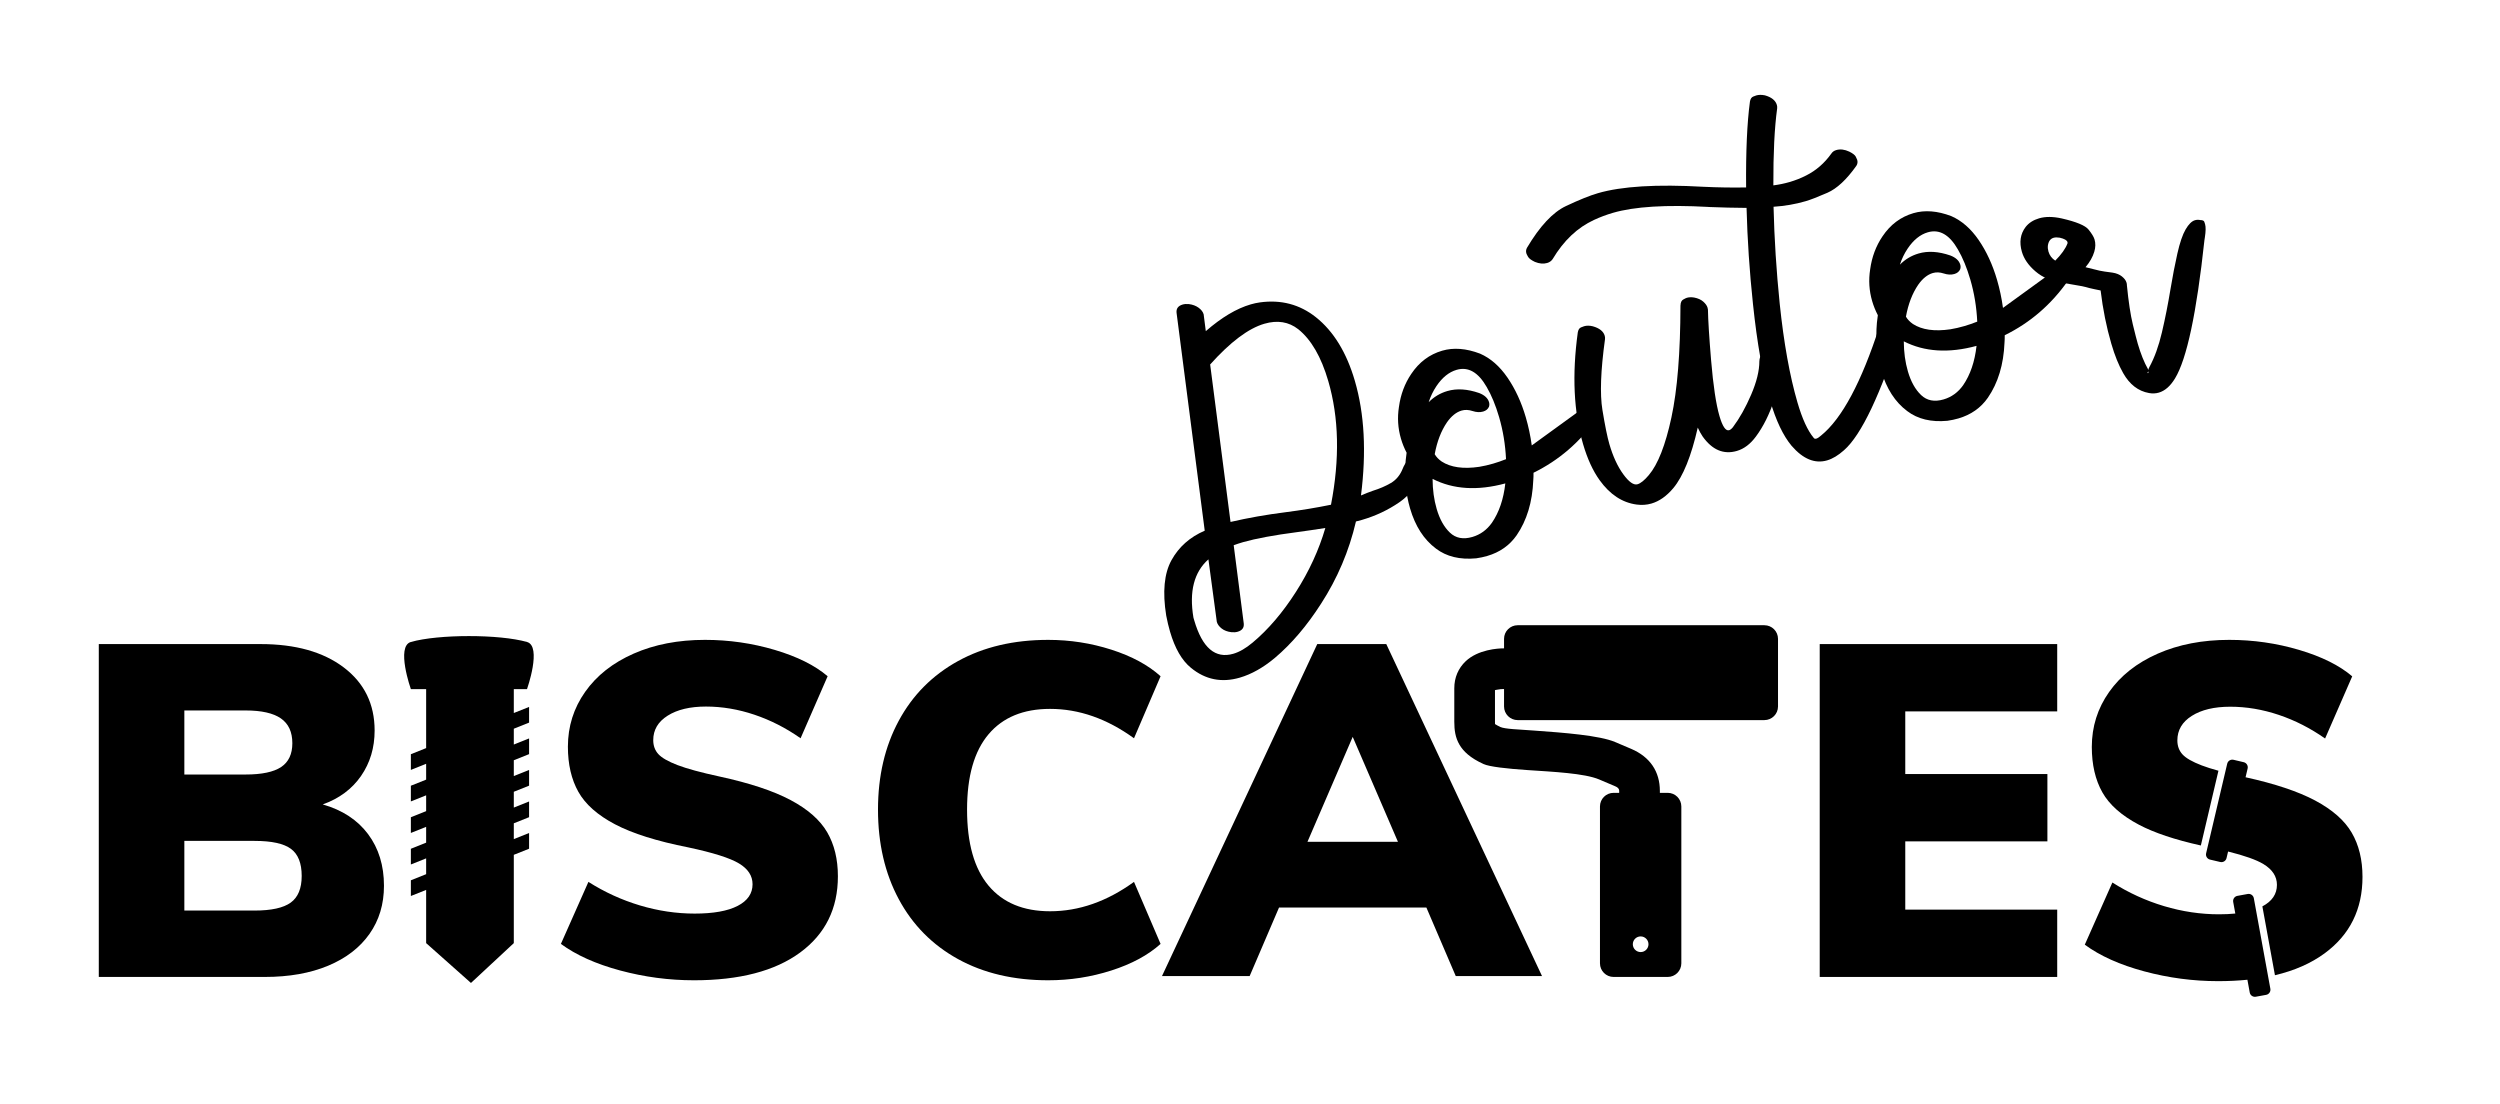
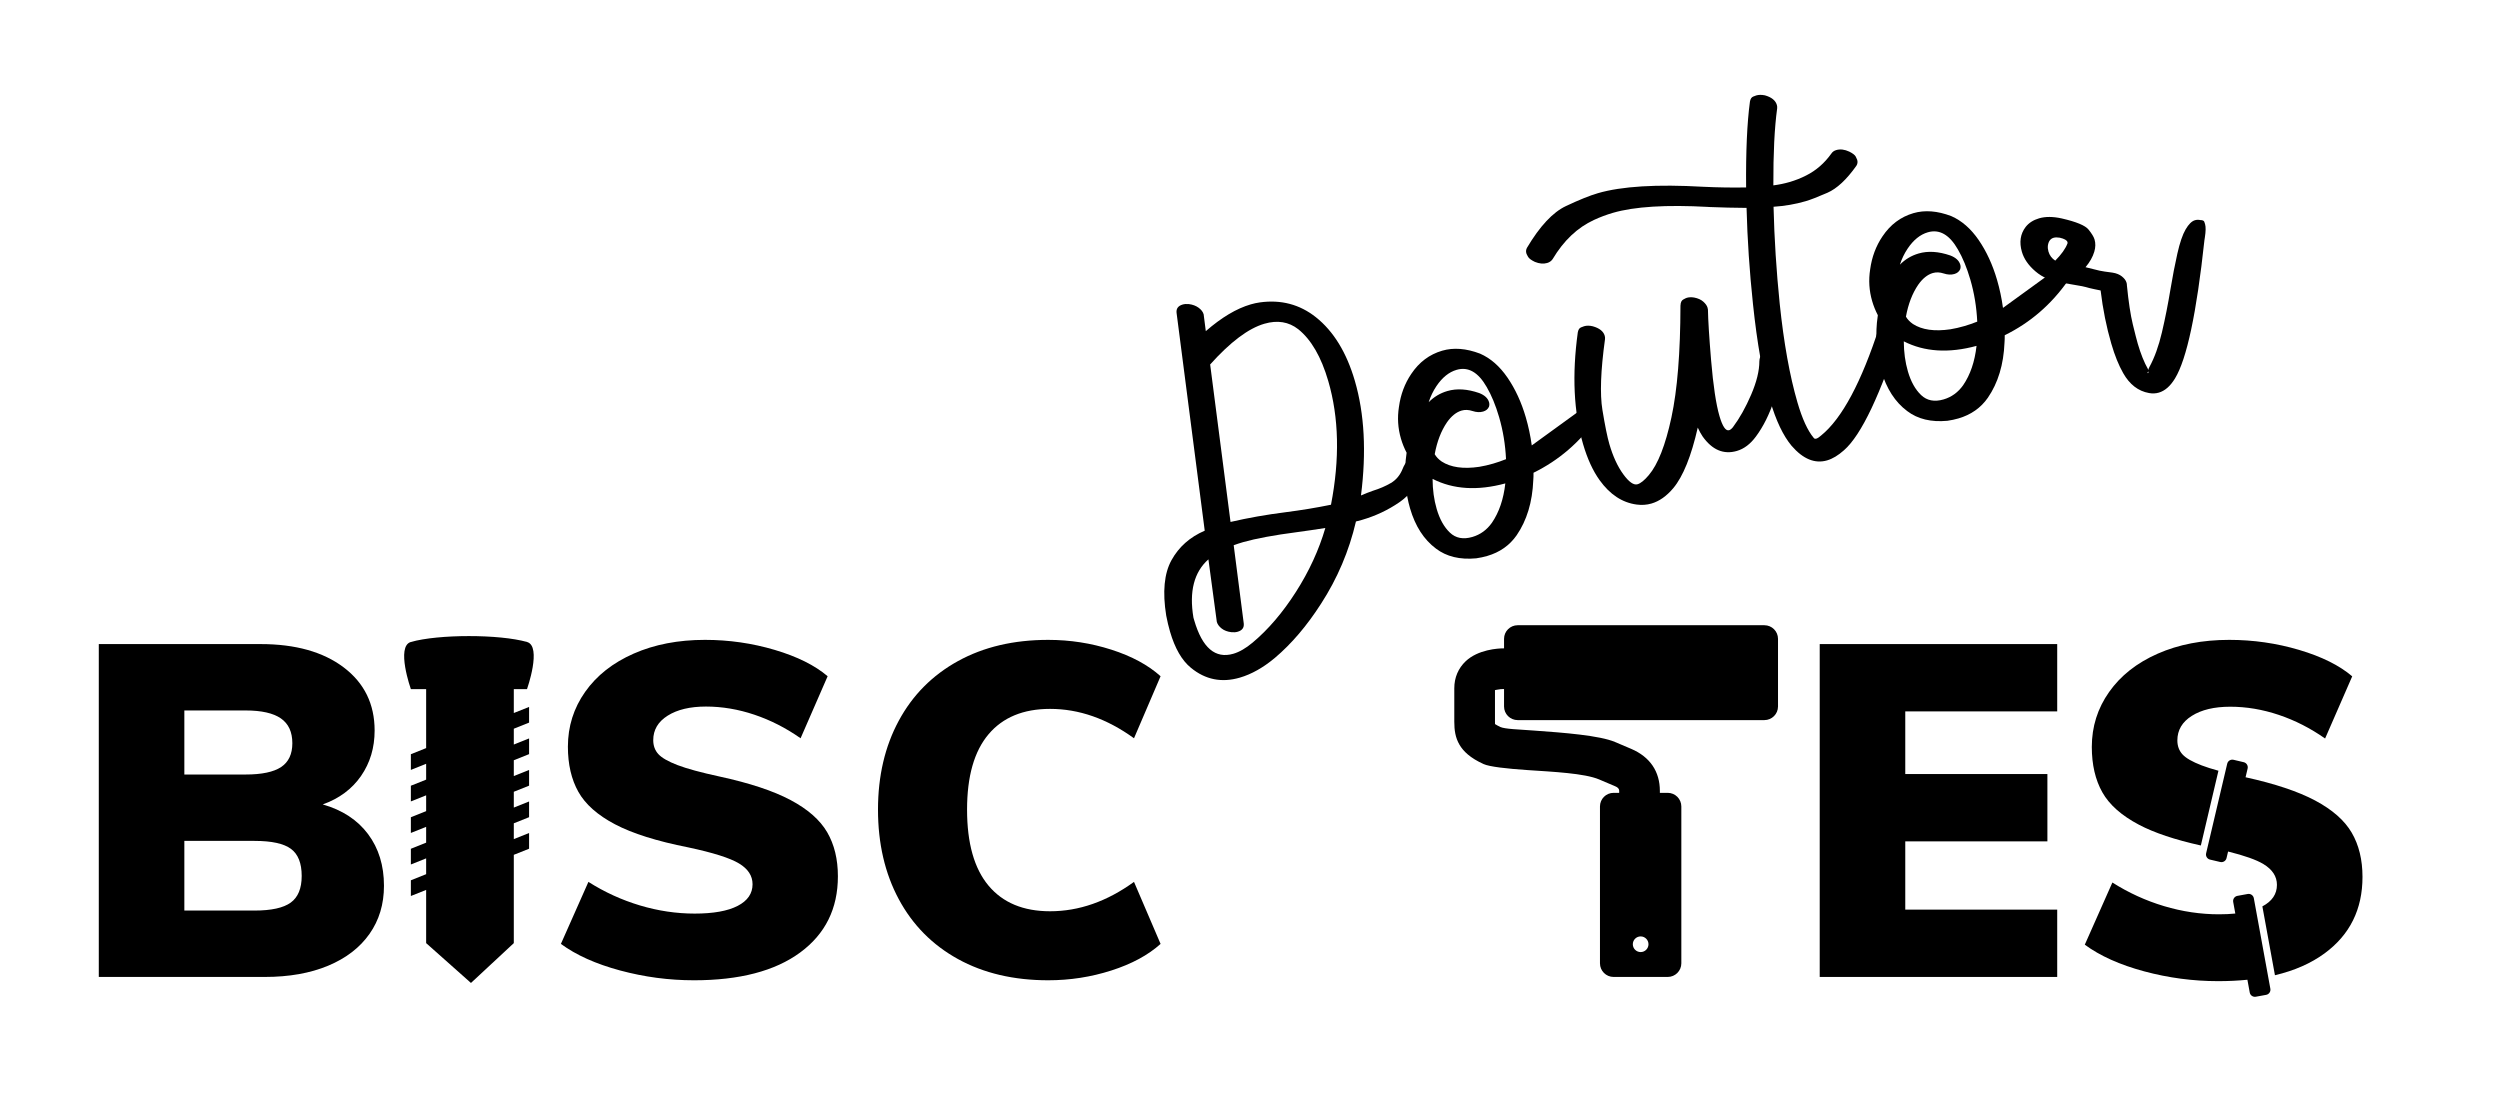
<svg xmlns="http://www.w3.org/2000/svg" width="100%" height="100%" viewBox="0 0 523 231" version="1.1" xml:space="preserve" style="fill-rule:evenodd;clip-rule:evenodd;stroke-linejoin:round;stroke-miterlimit:2;">
  <rect id="Artboard1" x="0" y="0" width="522.249" height="230.544" style="fill:none;" />
  <g>
    <g>
      <path d="M67.515,168.287c4.108,1.174 7.27,3.244 9.487,6.211c2.217,2.967 3.325,6.569 3.325,10.807c0,3.847 -1.01,7.205 -3.032,10.074c-2.021,2.869 -4.906,5.086 -8.655,6.651c-3.75,1.565 -8.167,2.347 -13.253,2.347l-34.72,0l-0,-69.636l33.84,-0c7.303,-0 13.106,1.63 17.409,4.89c4.303,3.26 6.455,7.661 6.455,13.203c0,3.587 -0.945,6.749 -2.836,9.487c-1.891,2.739 -4.564,4.728 -8.02,5.966Zm-28.95,-6.259l12.812,-0c3.391,-0 5.868,-0.522 7.433,-1.565c1.565,-1.043 2.348,-2.706 2.348,-4.988c-0,-2.347 -0.799,-4.075 -2.397,-5.184c-1.597,-1.108 -4.058,-1.662 -7.384,-1.662l-12.812,-0l-0,13.399Zm14.67,28.461c3.521,-0 6.048,-0.554 7.58,-1.663c1.533,-1.108 2.299,-2.966 2.299,-5.575c-0,-2.673 -0.75,-4.564 -2.25,-5.672c-1.499,-1.109 -4.042,-1.663 -7.629,-1.663l-14.67,0l-0,14.573l14.67,-0Z" style="fill-rule:nonzero;" />
      <path d="M145.144,205.074c-5.203,-0 -10.341,-0.683 -15.414,-2.049c-5.072,-1.366 -9.202,-3.219 -12.389,-5.56l5.756,-12.975c3.382,2.146 6.975,3.788 10.779,4.927c3.805,1.138 7.626,1.707 11.463,1.707c3.902,-0 6.894,-0.537 8.975,-1.61c2.081,-1.073 3.121,-2.585 3.121,-4.536c0,-1.756 -0.943,-3.203 -2.829,-4.341c-1.886,-1.138 -5.43,-2.26 -10.633,-3.366c-6.568,-1.3 -11.674,-2.91 -15.316,-4.829c-3.642,-1.918 -6.194,-4.178 -7.657,-6.779c-1.464,-2.602 -2.195,-5.756 -2.195,-9.463c-0,-4.227 1.203,-8.048 3.609,-11.463c2.406,-3.414 5.788,-6.08 10.145,-7.999c4.358,-1.918 9.333,-2.878 14.926,-2.878c5.008,0 9.869,0.699 14.584,2.098c4.715,1.398 8.406,3.235 11.072,5.511l-5.658,12.975c-3.056,-2.146 -6.276,-3.788 -9.657,-4.926c-3.382,-1.139 -6.764,-1.708 -10.146,-1.708c-3.317,0 -5.983,0.634 -7.999,1.903c-2.016,1.268 -3.024,2.975 -3.024,5.121c-0,1.171 0.357,2.146 1.073,2.927c0.715,0.78 2.048,1.544 3.999,2.292c1.951,0.748 4.878,1.545 8.78,2.39c6.309,1.366 11.268,3.008 14.877,4.927c3.609,1.918 6.162,4.162 7.658,6.731c1.496,2.569 2.244,5.642 2.244,9.219c-0,6.763 -2.634,12.08 -7.902,15.949c-5.268,3.87 -12.682,5.805 -22.242,5.805Z" style="fill-rule:nonzero;" />
      <path d="M219.284,205.074c-7.219,-0 -13.511,-1.48 -18.877,-4.439c-5.365,-2.959 -9.495,-7.137 -12.389,-12.535c-2.894,-5.398 -4.341,-11.642 -4.341,-18.731c0,-7.023 1.447,-13.218 4.341,-18.583c2.894,-5.366 7.024,-9.528 12.389,-12.487c5.366,-2.959 11.658,-4.439 18.877,-4.439c4.552,0 8.958,0.683 13.218,2.049c4.26,1.366 7.691,3.219 10.292,5.56l-5.561,12.975c-5.658,-4.097 -11.511,-6.146 -17.559,-6.146c-5.593,0 -9.885,1.772 -12.877,5.317c-2.992,3.544 -4.487,8.796 -4.487,15.754c-0,7.024 1.495,12.325 4.487,15.902c2.992,3.577 7.284,5.365 12.877,5.365c6.048,-0 11.901,-2.049 17.559,-6.146l5.561,12.975c-2.601,2.341 -6.032,4.194 -10.292,5.56c-4.26,1.366 -8.666,2.049 -13.218,2.049Z" style="fill-rule:nonzero;" />
-       <path d="M304.545,204.196l-6.146,-14.34l-30.827,-0l-6.146,14.34l-18.339,-0l32.485,-69.458l14.437,0l32.583,69.458l-18.047,-0Zm-31.022,-28.095l18.925,-0l-9.462,-21.95l-9.463,21.95Z" style="fill-rule:nonzero;" />
      <path d="M344.864,197.535c0,0.905 -0.734,1.639 -1.639,1.639c-0.905,-0 -1.639,-0.734 -1.639,-1.639c-0,-0.904 0.734,-1.638 1.639,-1.638c0.905,-0 1.639,0.734 1.639,1.638Zm24.246,-66.737l-51.612,-0c-1.574,-0 -2.851,1.275 -2.851,2.85l0,5.504c-0.965,-0.017 -4.028,0.082 -5.887,1.844c-0.92,0.873 -1.407,2.045 -1.407,3.39l0,6.985c0,2.398 0.309,4.232 4.304,6.036c2.715,1.227 18.653,0.869 24.118,3.192c1.588,0.675 2.806,1.193 3.358,1.429c1.853,0.795 2.716,2.013 2.716,3.834l-4.284,-0c-1.575,-0 -2.851,1.276 -2.851,2.85l-0,32.815c-0,1.573 1.276,2.85 2.851,2.85l11.32,0c1.575,0 2.851,-1.277 2.851,-2.85l-0,-32.815c-0,-1.574 -1.276,-2.85 -2.851,-2.85l-4.756,-0c0,-2.731 -1.417,-4.781 -4.097,-5.931c-0.554,-0.236 -1.773,-0.755 -3.365,-1.432c-5.098,-2.165 -21.379,-1.954 -24.071,-3.171c-2.962,-1.336 -2.962,-2.211 -2.962,-3.957l-0,-6.985c-0,-0.722 0.226,-1.289 0.692,-1.732c1.118,-1.064 3.373,-1.241 4.321,-1.222l0,6.363c0,1.574 1.277,2.85 2.851,2.85l51.612,0c1.575,0 2.851,-1.276 2.851,-2.85l-0,-14.147c-0,-1.575 -1.276,-2.85 -2.851,-2.85Z" style="fill-rule:nonzero;" />
      <path d="M341.849,169.559l-0,-4.097c-0,-1.821 -0.863,-3.039 -2.716,-3.834c-0.552,-0.236 -1.77,-0.754 -3.358,-1.428c-5.465,-2.324 -21.403,-1.966 -24.118,-3.193c-3.995,-1.804 -4.304,-3.638 -4.304,-6.036l0,-6.985c0,-1.344 0.487,-2.517 1.407,-3.39c1.859,-1.762 4.922,-1.861 5.887,-1.844l0,2.28l-0.045,-0c-0.973,-0.013 -3.175,0.175 -4.276,1.222c-0.466,0.443 -0.692,1.01 -0.692,1.732l-0,6.985c-0,1.746 -0,2.621 2.962,3.958c2.692,1.216 18.973,1.005 24.071,3.171c1.592,0.676 2.811,1.195 3.365,1.431c2.68,1.15 4.097,3.2 4.097,5.931l0,4.097l-2.28,-0Z" style="fill-rule:nonzero;" />
      <path d="M312.76,151.48c0.243,0.15 0.697,0.419 1.119,0.61c0.935,0.422 3.772,0.512 7.106,0.749c6.126,0.436 13.647,1.011 16.901,2.394c1.594,0.677 2.815,1.197 3.374,1.435c3.955,1.696 5.984,4.765 5.984,8.794l0,4.097c0,1.72 -1.394,3.115 -3.115,3.115l-2.28,0c-1.721,0 -3.116,-1.395 -3.116,-3.115c0,-0 0,-4.097 0,-4.097c0,-0.495 -0.325,-0.755 -0.825,-0.97c-0.551,-0.236 -1.766,-0.752 -3.352,-1.426c-3.069,-1.305 -9.682,-1.606 -15.02,-1.966c-4.313,-0.292 -7.929,-0.697 -9.161,-1.254c-2.817,-1.272 -4.242,-2.672 -5.055,-4.059c-0.861,-1.469 -1.082,-3.026 -1.082,-4.816l0,-6.985c0,-2.245 0.841,-4.191 2.38,-5.651c2.567,-2.434 6.749,-2.721 8.082,-2.698c1.7,0.029 3.063,1.415 3.063,3.115l-0,2.28c-0,0.836 -0.336,1.636 -0.932,2.222c-0.595,0.586 -1.402,0.907 -2.237,0.893c0,0 -0.045,-0.001 -0.034,-0c-0.323,-0.005 -0.849,0.025 -1.385,0.142c-0.139,0.03 -0.291,0.046 -0.426,0.083l-0,6.599c-0,0.151 0.005,0.351 0.011,0.509Z" />
      <path d="M380.684,204.377l-0,-69.636l49.684,-0l0,14.083l-31.786,0l0,13.106l29.733,0l-0,14.084l-29.733,-0l0,14.279l31.786,0l0,14.084l-49.684,0Z" style="fill-rule:nonzero;" />
      <path d="M470.156,204.963c-1.938,0.196 -3.986,0.294 -6.143,0.294c-5.216,0 -10.367,-0.684 -15.453,-2.053c-5.086,-1.37 -9.226,-3.228 -12.421,-5.575l5.77,-13.008c3.391,2.151 6.993,3.798 10.808,4.939c3.814,1.141 7.645,1.711 11.492,1.711c1.229,0 2.369,-0.053 3.418,-0.159l-0.442,-2.422c-0.109,-0.596 0.286,-1.167 0.882,-1.276l2.157,-0.394c0.595,-0.109 1.167,0.287 1.276,0.882l3.459,18.944c0.108,0.595 -0.287,1.167 -0.882,1.276l-2.158,0.393c-0.595,0.109 -1.167,-0.286 -1.275,-0.881l-0.488,-2.671Zm-4.04,-26.827l-0.325,1.377c-0.138,0.589 -0.729,0.955 -1.318,0.816l-2.135,-0.502c-0.589,-0.139 -0.955,-0.73 -0.816,-1.319l4.413,-18.745c0.139,-0.589 0.73,-0.954 1.319,-0.816l2.135,0.503c0.589,0.139 0.954,0.73 0.816,1.319l-0.432,1.831c6.144,1.353 10.989,2.971 14.535,4.856c3.618,1.924 6.177,4.173 7.677,6.749c1.5,2.575 2.25,5.656 2.25,9.242c-0,6.781 -2.641,12.112 -7.923,15.991c-2.841,2.087 -6.305,3.613 -10.393,4.578l-2.63,-14.402c2.032,-1.073 3.047,-2.574 3.047,-4.504c0,-1.761 -0.945,-3.211 -2.836,-4.353c-1.464,-0.883 -3.926,-1.757 -7.384,-2.621Zm-5.699,-1.261c-5.432,-1.208 -9.742,-2.652 -12.933,-4.333c-3.651,-1.924 -6.21,-4.189 -7.677,-6.797c-1.467,-2.609 -2.201,-5.771 -2.201,-9.487c-0,-4.239 1.206,-8.069 3.619,-11.492c2.412,-3.424 5.803,-6.097 10.171,-8.02c4.369,-1.924 9.357,-2.886 14.964,-2.886c5.021,0 9.895,0.701 14.622,2.103c4.727,1.402 8.428,3.244 11.101,5.526l-5.673,13.008c-3.064,-2.152 -6.292,-3.798 -9.682,-4.939c-3.391,-1.141 -6.781,-1.712 -10.172,-1.712c-3.325,0 -5.999,0.636 -8.02,1.908c-2.021,1.271 -3.032,2.983 -3.032,5.134c0,1.174 0.359,2.152 1.076,2.934c0.717,0.783 2.054,1.549 4.01,2.299c0.942,0.361 2.112,0.734 3.508,1.118l-3.681,15.636Z" />
      <path d="M107.488,149.164l3.196,-1.278l0,3.285l-3.196,1.278l0,3.31l3.196,-1.278l0,3.285l-3.196,1.278l0,3.31l3.196,-1.278l0,3.285l-3.196,1.278l0,3.31l3.196,-1.278l0,3.285l-3.196,1.278l0,3.31l3.196,-1.278l0,3.285l-3.196,1.279l0,18.473l-8.963,8.333l-9.376,-8.333c-0,-0 -0,-11.137 -0,-11.137l-3.196,1.278l-0,-3.285l3.196,-1.279l-0,-3.309l-3.196,1.278l-0,-3.285l3.196,-1.279l-0,-3.31l-3.196,1.279l-0,-3.286l3.196,-1.278l-0,-3.31l-3.196,1.279l-0,-3.286l3.196,-1.278l-0,-3.31l-3.196,1.279l-0,-3.286l3.196,-1.278l-0,-12.33c-0,-0 -3.196,-0 -3.196,-0c-0,-0 -3.164,-8.967 -0,-9.868c5.77,-1.645 18.526,-1.645 24.297,-0c3.163,0.901 -0,9.868 -0,9.868l-2.762,-0l0,4.994Z" />
    </g>
    <g>
      <path d="M259.373,141.762c-3.801,1.109 -7.207,0.427 -10.22,-2.046c-1.898,-1.544 -3.36,-4.072 -4.385,-7.584c-0.298,-1.022 -0.564,-2.139 -0.796,-3.349c-0.795,-4.953 -0.427,-8.817 1.102,-11.591c1.53,-2.774 3.848,-4.831 6.954,-6.172l-5.894,-45.6c-0.084,-0.868 0.34,-1.438 1.274,-1.711c0.378,-0.11 0.815,-0.141 1.311,-0.093c0.802,0.104 1.479,0.358 2.032,0.764c0.552,0.405 0.903,0.863 1.052,1.375c0.026,0.089 0.176,1.263 0.45,3.522c3.288,-2.865 6.421,-4.732 9.399,-5.601c0.645,-0.188 1.28,-0.325 1.906,-0.412c4.426,-0.616 8.333,0.414 11.719,3.092c3.706,2.946 6.425,7.386 8.157,13.32c2.011,6.89 2.438,14.881 1.282,23.973c0.834,-0.364 1.667,-0.691 2.499,-0.982c1.393,-0.431 2.646,-0.972 3.759,-1.622c1.113,-0.65 1.94,-1.658 2.482,-3.022c0.204,-0.542 0.54,-1.104 1.009,-1.687c0.469,-0.583 0.964,-0.975 1.484,-1.175c1.151,-0.191 1.872,0.213 2.164,1.213c0.149,0.512 0.125,1.049 -0.072,1.613c-1.188,3.121 -2.963,5.49 -5.324,7.108c-2.362,1.617 -4.954,2.838 -7.777,3.662l-1.276,0.337c-1.434,6.158 -3.871,11.898 -7.311,17.22c-2.95,4.599 -6.166,8.372 -9.648,11.317c-2.443,2.04 -4.887,3.417 -7.332,4.131Zm19.071,-36.173c1.857,-9.587 1.666,-18.214 -0.572,-25.882c-1.472,-5.045 -3.563,-8.655 -6.273,-10.831c-1.999,-1.563 -4.366,-1.945 -7.1,-1.147c-3.334,0.973 -7.111,3.812 -11.334,8.518l4.262,32.944c3.637,-0.845 7.502,-1.527 11.595,-2.046c3.232,-0.413 6.373,-0.932 9.422,-1.556Zm-20.421,31.176c1.267,-0.37 2.608,-1.147 4.023,-2.332c3.276,-2.741 6.296,-6.275 9.06,-10.604c2.765,-4.328 4.816,-8.785 6.154,-13.373c-1.983,0.314 -3.972,0.605 -5.967,0.874c-4.786,0.625 -8.527,1.319 -11.223,2.082c-0.689,0.201 -1.349,0.418 -1.981,0.65l2.107,16.389c0.084,0.868 -0.34,1.438 -1.274,1.71c-0.378,0.111 -0.815,0.142 -1.311,0.094c-0.824,-0.098 -1.502,-0.352 -2.032,-0.764c-0.53,-0.412 -0.87,-0.874 -1.019,-1.385c-0.026,-0.089 -0.612,-4.452 -1.759,-13.089c-3.009,2.663 -4.053,6.73 -3.131,12.201l0.165,0.567c1.681,5.756 4.41,8.083 8.188,6.98Z" style="fill-rule:nonzero;" />
      <path d="M312.365,96.99c0.867,-0.253 1.765,-0.564 2.695,-0.931c-0.141,-3.046 -0.624,-5.981 -1.448,-8.803c-0.72,-2.467 -1.586,-4.566 -2.597,-6.297c-1.774,-3.1 -3.871,-4.296 -6.294,-3.589c-1.6,0.467 -3.006,1.601 -4.217,3.401c-0.69,1.022 -1.231,2.144 -1.622,3.368c1.098,-1.116 2.402,-1.895 3.913,-2.336c1.956,-0.571 4.167,-0.433 6.633,0.415c1.141,0.439 1.835,1.081 2.082,1.925c0.091,0.311 0.086,0.626 -0.014,0.945c-0.217,0.497 -0.625,0.833 -1.225,1.009c-0.667,0.194 -1.407,0.157 -2.221,-0.112c-0.814,-0.269 -1.577,-0.299 -2.288,-0.092c-1.111,0.325 -2.128,1.14 -3.049,2.446c-1.233,1.807 -2.09,4.035 -2.571,6.683c0.337,0.577 0.823,1.087 1.459,1.528c1.902,1.23 4.518,1.6 7.849,1.11c0.943,-0.155 1.915,-0.378 2.915,-0.67Zm-1.235,19.317c-0.733,0.215 -1.505,0.38 -2.316,0.495c-3.404,0.319 -6.206,-0.359 -8.407,-2.032c-2.53,-1.89 -4.336,-4.691 -5.419,-8.403c-0.922,-3.156 -1.227,-6.516 -0.917,-10.079l0.192,-1.576c-0.499,-0.963 -0.894,-1.946 -1.186,-2.946c-0.635,-2.178 -0.775,-4.392 -0.419,-6.642c0.354,-2.588 1.214,-4.889 2.579,-6.904c1.647,-2.458 3.803,-4.076 6.47,-4.855c2.378,-0.694 5.019,-0.488 7.923,0.618c2.183,0.955 4.093,2.622 5.729,5.003c1.635,2.381 2.917,5.16 3.844,8.338c0.552,1.889 0.965,3.843 1.241,5.861l10.181,-7.386c1.121,-0.785 1.76,-1.201 1.915,-1.246l0.033,-0.01c0.939,-0.008 1.515,0.354 1.729,1.087c0.207,0.712 0.114,1.342 -0.28,1.891c-3.493,4.975 -7.896,8.769 -13.212,11.381c0.01,0.528 -0.006,1.051 -0.048,1.57c-0.187,4.565 -1.347,8.4 -3.479,11.507c-1.479,2.12 -3.53,3.563 -6.153,4.328Zm-3.114,-3.975c1.667,-0.486 3.031,-1.475 4.091,-2.966c1.504,-2.2 2.439,-4.945 2.805,-8.236c-5.811,1.576 -10.883,1.26 -15.218,-0.948c0.01,2.264 0.297,4.363 0.861,6.297c0.623,2.133 1.544,3.782 2.764,4.945c1.22,1.164 2.786,1.466 4.697,0.908Z" style="fill-rule:nonzero;" />
      <path d="M345.481,105.34c-0.978,0.286 -2.006,0.357 -3.085,0.213c-3.011,-0.399 -5.592,-2.094 -7.743,-5.084c-1.42,-1.973 -2.577,-4.493 -3.473,-7.56c-1.959,-6.712 -2.327,-14.503 -1.106,-23.374c0.102,-0.56 0.326,-0.909 0.672,-1.046c0.345,-0.137 0.563,-0.219 0.652,-0.244c0.533,-0.156 1.137,-0.152 1.813,0.013c1.392,0.39 2.224,1.051 2.496,1.985c0.065,0.222 0.086,0.457 0.061,0.705c-0.907,6.56 -1.088,11.497 -0.542,14.811c0.545,3.314 1.028,5.693 1.45,7.138c0.752,2.578 1.722,4.682 2.91,6.313c1.188,1.631 2.181,2.33 2.982,2.097c0.666,-0.195 1.456,-0.835 2.369,-1.922c1.902,-2.243 3.475,-6.254 4.719,-12.032c1.244,-5.777 1.876,-13.589 1.896,-23.436l0.014,-0.076c0.022,-0.585 0.209,-0.978 0.561,-1.177c0.352,-0.199 0.605,-0.321 0.761,-0.367c0.444,-0.129 0.958,-0.147 1.54,-0.051c0.793,0.154 1.425,0.44 1.897,0.857c0.471,0.417 0.769,0.837 0.892,1.259l0.083,0.41c0.035,2.185 0.254,5.702 0.657,10.553c0.45,5.344 1.035,9.249 1.755,11.716c0.636,2.178 1.309,3.163 2.021,2.956c0.244,-0.072 0.508,-0.282 0.793,-0.63c1.404,-1.881 2.677,-4.152 3.818,-6.812c1.141,-2.661 1.712,-4.98 1.713,-6.958c0.009,-0.63 0.222,-1.204 0.637,-1.724c0.415,-0.519 0.845,-0.843 1.289,-0.973c0.245,-0.071 0.514,-0.101 0.806,-0.09c0.771,0.161 1.233,0.424 1.388,0.788c0.155,0.365 0.255,0.625 0.3,0.781c0.124,0.422 0.177,0.853 0.16,1.292c0.026,2.235 -0.462,4.88 -1.464,7.934c-1.002,3.054 -2.283,5.629 -3.842,7.724c-1.158,1.568 -2.482,2.569 -3.971,3.004c-2.778,0.811 -5.172,-0.203 -7.182,-3.041c-0.34,-0.503 -0.676,-1.117 -1.008,-1.84c-1.362,5.993 -3.071,10.218 -5.127,12.676c-1.397,1.661 -2.917,2.732 -4.562,3.212Z" style="fill-rule:nonzero;" />
      <path d="M382.243,96.31c-2.556,0.746 -5.034,-0.267 -7.435,-3.039c-1.78,-2.133 -3.28,-5.289 -4.5,-9.468c-1.525,-5.222 -2.721,-11.964 -3.588,-20.225c-0.719,-6.76 -1.166,-13.455 -1.341,-20.085c-2.585,-0.017 -5.22,-0.08 -7.905,-0.189l-0.077,-0.014c-8.824,-0.487 -15.482,-0.075 -19.971,1.235c-1.356,0.396 -2.671,0.888 -3.946,1.478c-3.467,1.59 -6.358,4.328 -8.674,8.211c-0.271,0.393 -0.651,0.661 -1.14,0.803c-0.778,0.227 -1.632,0.151 -2.563,-0.228c-0.756,-0.359 -1.233,-0.714 -1.433,-1.066c-0.199,-0.351 -0.318,-0.594 -0.357,-0.727c-0.117,-0.4 -0.073,-0.787 0.132,-1.16c2.684,-4.522 5.404,-7.432 8.16,-8.731c2.756,-1.299 4.979,-2.195 6.668,-2.688c4.979,-1.454 12.337,-1.901 22.075,-1.343c3.057,0.145 6.037,0.192 8.94,0.14c-0.068,-7.505 0.199,-13.492 0.8,-17.96c0.101,-0.56 0.325,-0.909 0.671,-1.046c0.346,-0.137 0.563,-0.219 0.652,-0.245c0.511,-0.149 1.112,-0.156 1.803,-0.02c1.392,0.39 2.228,1.063 2.507,2.018c0.065,0.222 0.085,0.458 0.061,0.706c-0.556,4.045 -0.821,9.417 -0.796,16.114c1.186,-0.153 2.323,-0.388 3.412,-0.706c1.222,-0.357 2.379,-0.815 3.47,-1.375c2.061,-1.036 3.811,-2.559 5.25,-4.571c0.233,-0.358 0.572,-0.601 1.017,-0.731c0.844,-0.247 1.756,-0.139 2.735,0.323c0.733,0.365 1.185,0.715 1.356,1.051c0.17,0.336 0.272,0.56 0.304,0.671c0.13,0.445 0.07,0.86 -0.179,1.246c-2.05,2.89 -4.07,4.77 -6.059,5.64c-1.989,0.87 -3.517,1.461 -4.584,1.772c-2.112,0.616 -4.339,1.001 -6.682,1.155c0.159,6.658 0.589,13.419 1.289,20.281c0.861,8.238 2.1,15.124 3.715,20.658c0.999,3.423 2.129,5.891 3.391,7.404c0.125,0.18 0.31,0.235 0.554,0.164c0.267,-0.078 0.601,-0.296 1.003,-0.655c4.369,-3.542 8.441,-11.158 12.216,-22.848c0.131,-0.376 0.367,-0.891 0.707,-1.545c0.661,-1.206 1.358,-1.916 2.091,-2.13c0.245,-0.071 0.497,-0.073 0.759,-0.004c0.513,0.188 0.82,0.435 0.922,0.743c0.102,0.308 0.169,0.518 0.202,0.629c0.253,0.867 0.248,1.76 -0.014,2.681c-4.421,13.856 -8.457,22.378 -12.109,25.567c-1.206,1.075 -2.375,1.778 -3.509,2.109Z" style="fill-rule:nonzero;" />
      <path d="M410.944,68.216c0.867,-0.253 1.765,-0.564 2.695,-0.931c-0.141,-3.046 -0.624,-5.98 -1.448,-8.803c-0.72,-2.467 -1.586,-4.566 -2.597,-6.297c-1.774,-3.1 -3.872,-4.296 -6.294,-3.589c-1.6,0.467 -3.006,1.601 -4.217,3.401c-0.69,1.022 -1.231,2.144 -1.622,3.368c1.098,-1.116 2.402,-1.895 3.913,-2.336c1.956,-0.571 4.167,-0.432 6.633,0.415c1.141,0.439 1.835,1.081 2.082,1.925c0.091,0.311 0.086,0.626 -0.014,0.945c-0.217,0.497 -0.625,0.834 -1.225,1.009c-0.667,0.194 -1.407,0.157 -2.221,-0.112c-0.814,-0.269 -1.577,-0.299 -2.288,-0.092c-1.111,0.325 -2.128,1.14 -3.049,2.446c-1.233,1.807 -2.09,4.035 -2.571,6.684c0.337,0.576 0.823,1.086 1.459,1.527c1.902,1.23 4.518,1.6 7.849,1.11c0.943,-0.155 1.915,-0.378 2.915,-0.67Zm-1.235,19.318c-0.733,0.214 -1.505,0.379 -2.316,0.495c-3.404,0.318 -6.206,-0.359 -8.407,-2.032c-2.53,-1.891 -4.336,-4.692 -5.419,-8.404c-0.922,-3.156 -1.227,-6.515 -0.917,-10.079l0.192,-1.575c-0.499,-0.964 -0.894,-1.946 -1.186,-2.947c-0.635,-2.178 -0.775,-4.392 -0.419,-6.642c0.354,-2.588 1.214,-4.889 2.579,-6.904c1.647,-2.458 3.803,-4.076 6.47,-4.854c2.378,-0.695 5.019,-0.489 7.923,0.617c2.183,0.955 4.093,2.622 5.729,5.003c1.635,2.381 2.917,5.16 3.844,8.338c0.552,1.889 0.965,3.843 1.241,5.861l10.181,-7.386c1.121,-0.785 1.759,-1.201 1.915,-1.246l0.033,-0.01c0.939,-0.008 1.515,0.354 1.729,1.088c0.207,0.711 0.114,1.341 -0.281,1.89c-3.492,4.975 -7.896,8.769 -13.211,11.381c0.01,0.528 -0.007,1.052 -0.048,1.57c-0.187,4.565 -1.347,8.401 -3.479,11.507c-1.479,2.12 -3.53,3.563 -6.153,4.329Zm-3.114,-3.975c1.667,-0.487 3.031,-1.476 4.091,-2.967c1.504,-2.2 2.439,-4.945 2.805,-8.236c-5.811,1.576 -10.883,1.26 -15.218,-0.948c0.01,2.264 0.297,4.363 0.861,6.297c0.623,2.133 1.544,3.782 2.764,4.945c1.22,1.164 2.786,1.466 4.697,0.909Z" style="fill-rule:nonzero;" />
      <path d="M451.62,82.138c-0.645,0.188 -1.324,0.217 -2.037,0.088c-2.263,-0.401 -4.068,-1.791 -5.414,-4.172c-0.935,-1.632 -1.762,-3.682 -2.482,-6.149c-1.019,-3.49 -1.765,-7.203 -2.239,-11.141c-0.509,-0.092 -0.946,-0.182 -1.309,-0.269c-0.363,-0.087 -0.711,-0.166 -1.046,-0.237c-0.723,-0.247 -2.527,-0.601 -5.411,-1.062c-2.377,-0.295 -4.339,-1.109 -5.886,-2.442c-1.448,-1.242 -2.386,-2.596 -2.814,-4.063c-0.59,-2.022 -0.327,-3.763 0.791,-5.223c0.669,-0.847 1.604,-1.445 2.804,-1.796c1.334,-0.389 2.916,-0.38 4.747,0.026c3.051,0.701 4.917,1.477 5.599,2.327c0.683,0.85 1.102,1.542 1.257,2.075c0.234,0.8 0.216,1.649 -0.052,2.548c-0.328,1.108 -0.94,2.192 -1.837,3.249l2.923,0.721c0.542,0.119 1.451,0.258 2.727,0.416c0.808,0.126 1.465,0.392 1.97,0.8c0.504,0.407 0.822,0.833 0.952,1.278c0.071,0.244 0.097,0.417 0.079,0.519c0.344,3.493 0.757,6.231 1.239,8.212c0.482,1.982 0.827,3.329 1.035,4.04c0.622,2.133 1.332,3.904 2.129,5.312l0.091,0.19c0.022,-0.175 0.095,-0.378 0.221,-0.607c1.07,-1.953 1.944,-4.372 2.621,-7.259c0.677,-2.887 1.267,-5.863 1.771,-8.928c0.455,-2.738 0.94,-5.249 1.455,-7.534c0.515,-2.285 1.09,-3.972 1.725,-5.062c0.634,-1.089 1.285,-1.732 1.952,-1.926c0.355,-0.104 0.726,-0.116 1.111,-0.035c0.483,0.003 0.766,0.126 0.849,0.367c0.082,0.241 0.136,0.406 0.162,0.495c0.169,0.578 0.152,1.512 -0.05,2.801l-0.088,0.568c-1.637,15.214 -3.686,24.845 -6.147,28.891c-0.976,1.612 -2.109,2.606 -3.398,2.982Zm-21.663,-27.612c1.287,-1.292 2.142,-2.494 2.565,-3.607c0.019,-0.101 0.015,-0.197 -0.011,-0.286c-0.11,-0.378 -0.644,-0.68 -1.603,-0.906c-0.532,-0.086 -0.964,-0.081 -1.297,0.016c-0.667,0.195 -1.065,0.733 -1.193,1.615c-0.046,0.423 -0.007,0.846 0.117,1.268c0.233,0.8 0.707,1.434 1.422,1.9Zm19.488,23.508c0.009,-0.051 0.006,-0.105 -0.01,-0.16c-0.017,-0.056 -0.023,-0.12 -0.021,-0.193c-0.025,0.079 -0.06,0.144 -0.106,0.194c-0.046,0.049 -0.062,0.096 -0.049,0.141c0.013,0.044 0.064,0.053 0.153,0.027l0.033,-0.009Z" style="fill-rule:nonzero;" />
    </g>
  </g>
</svg>